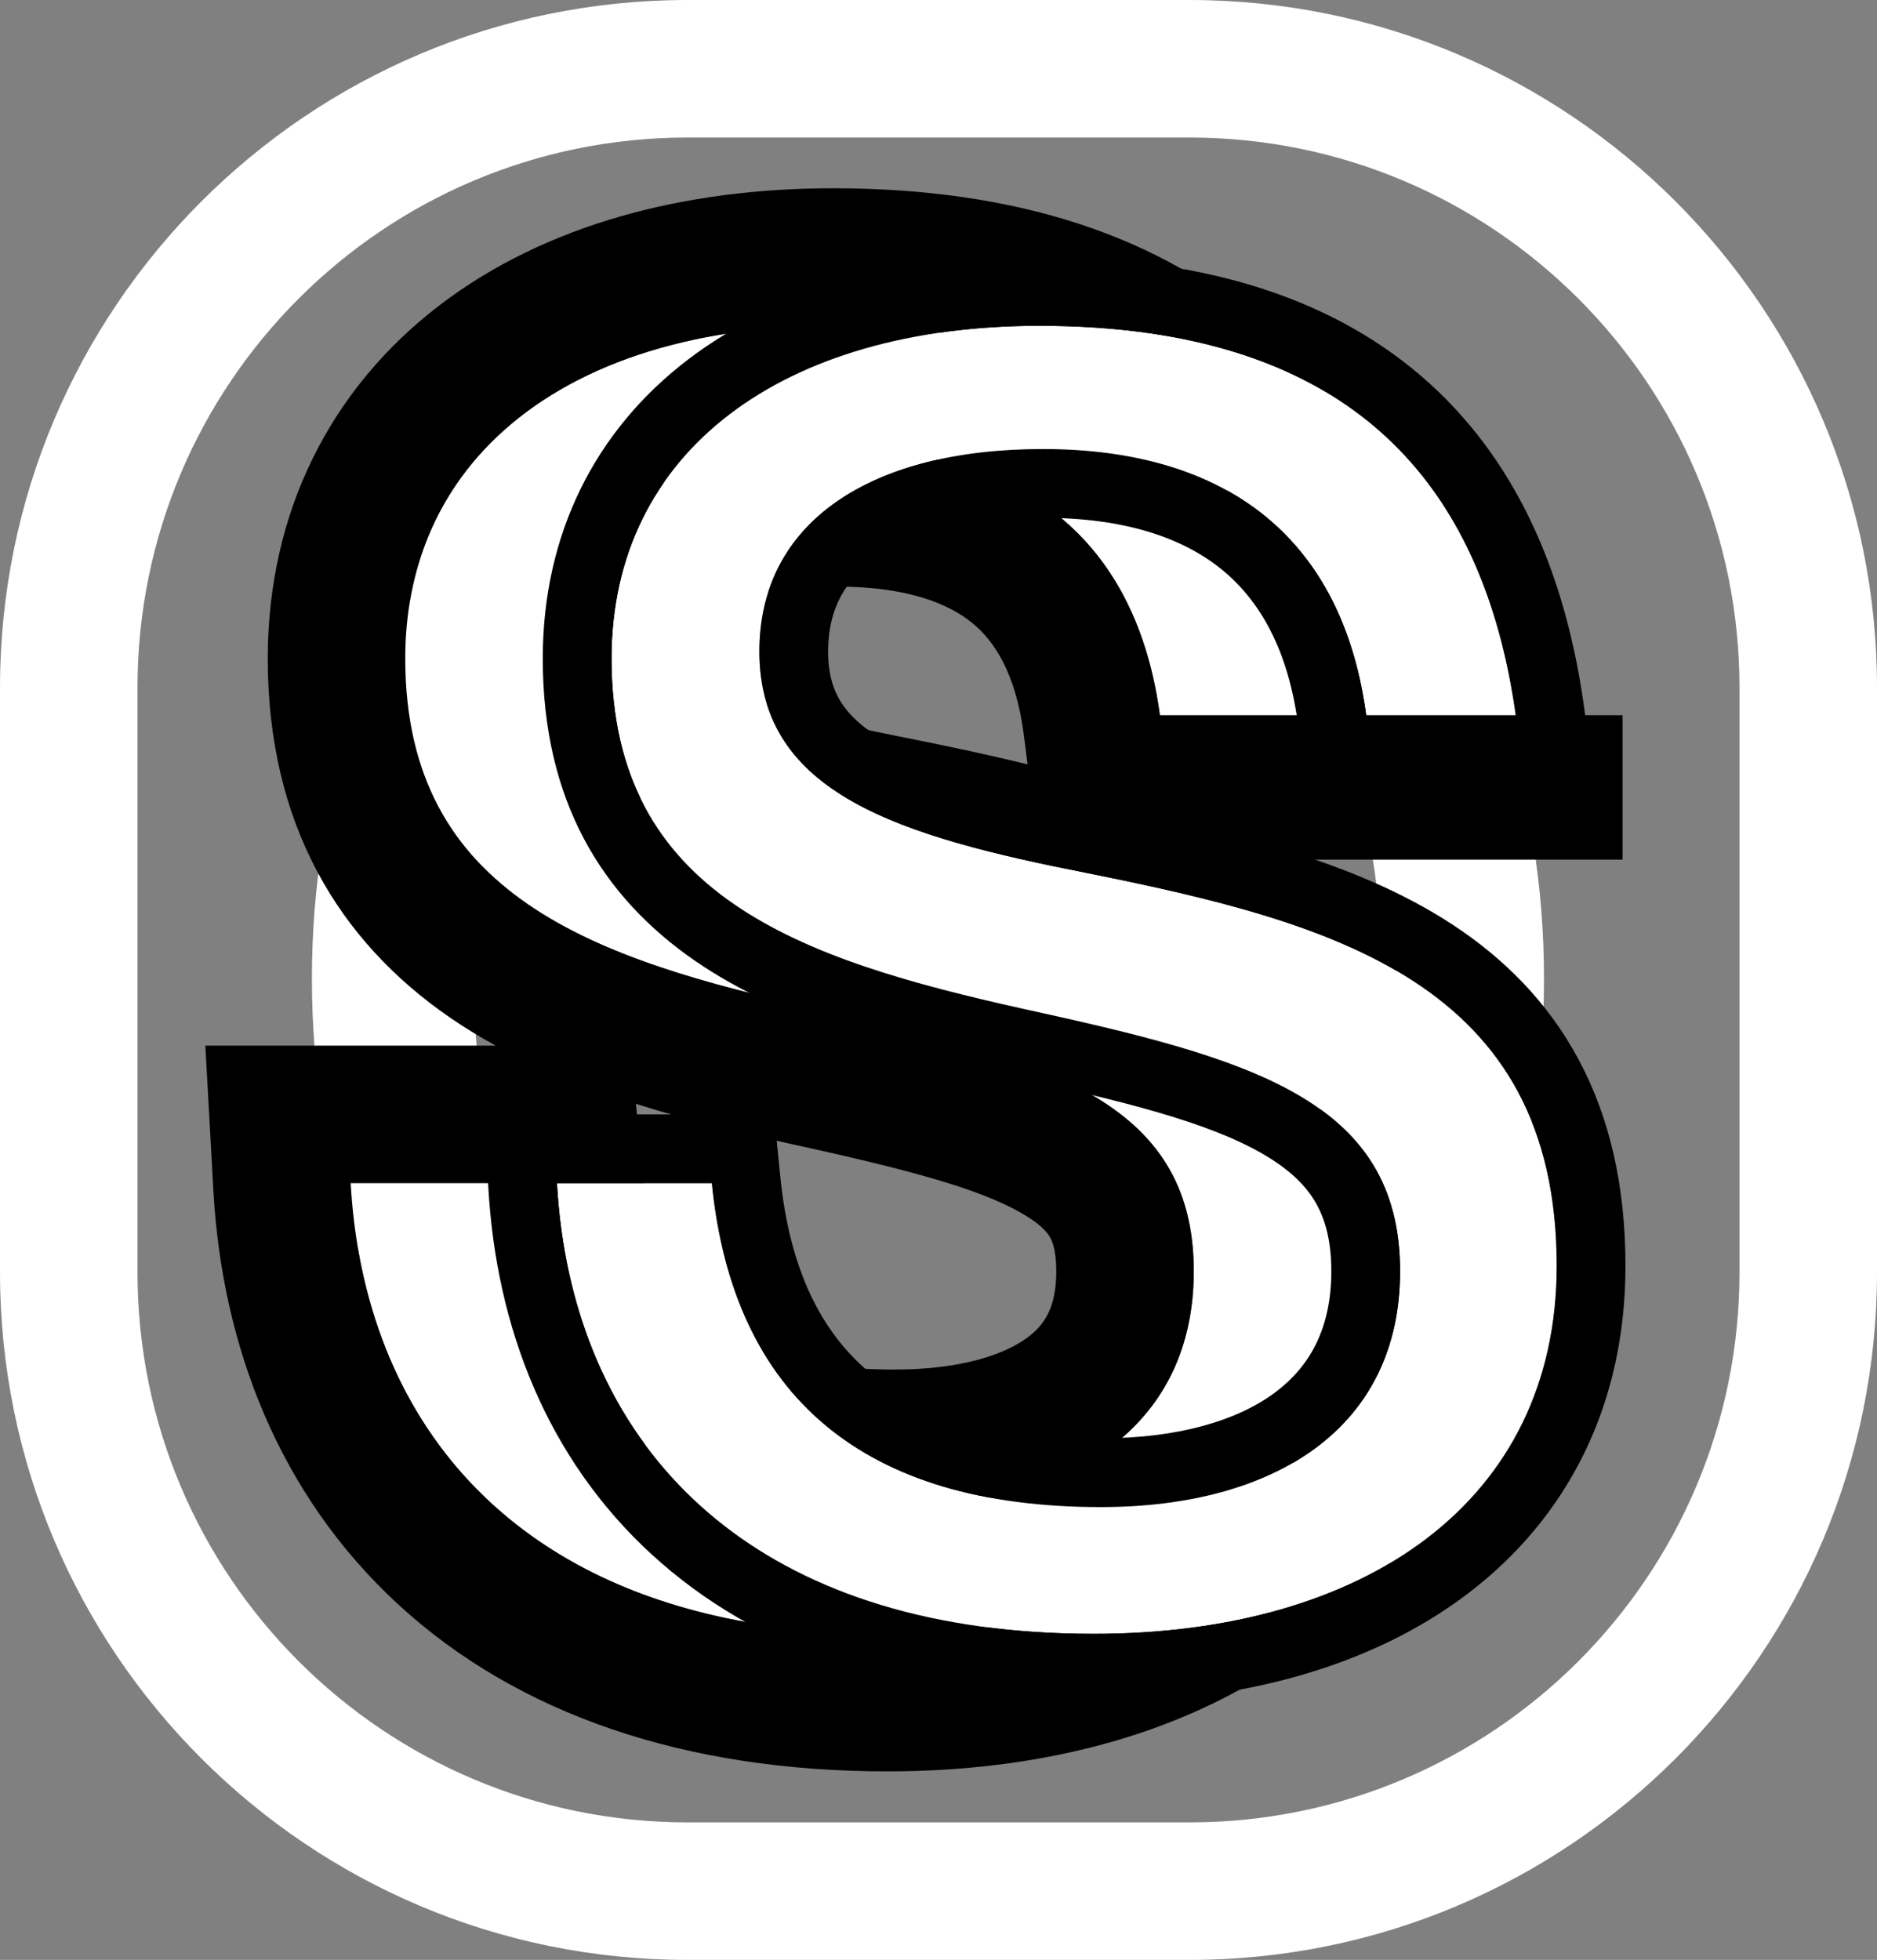
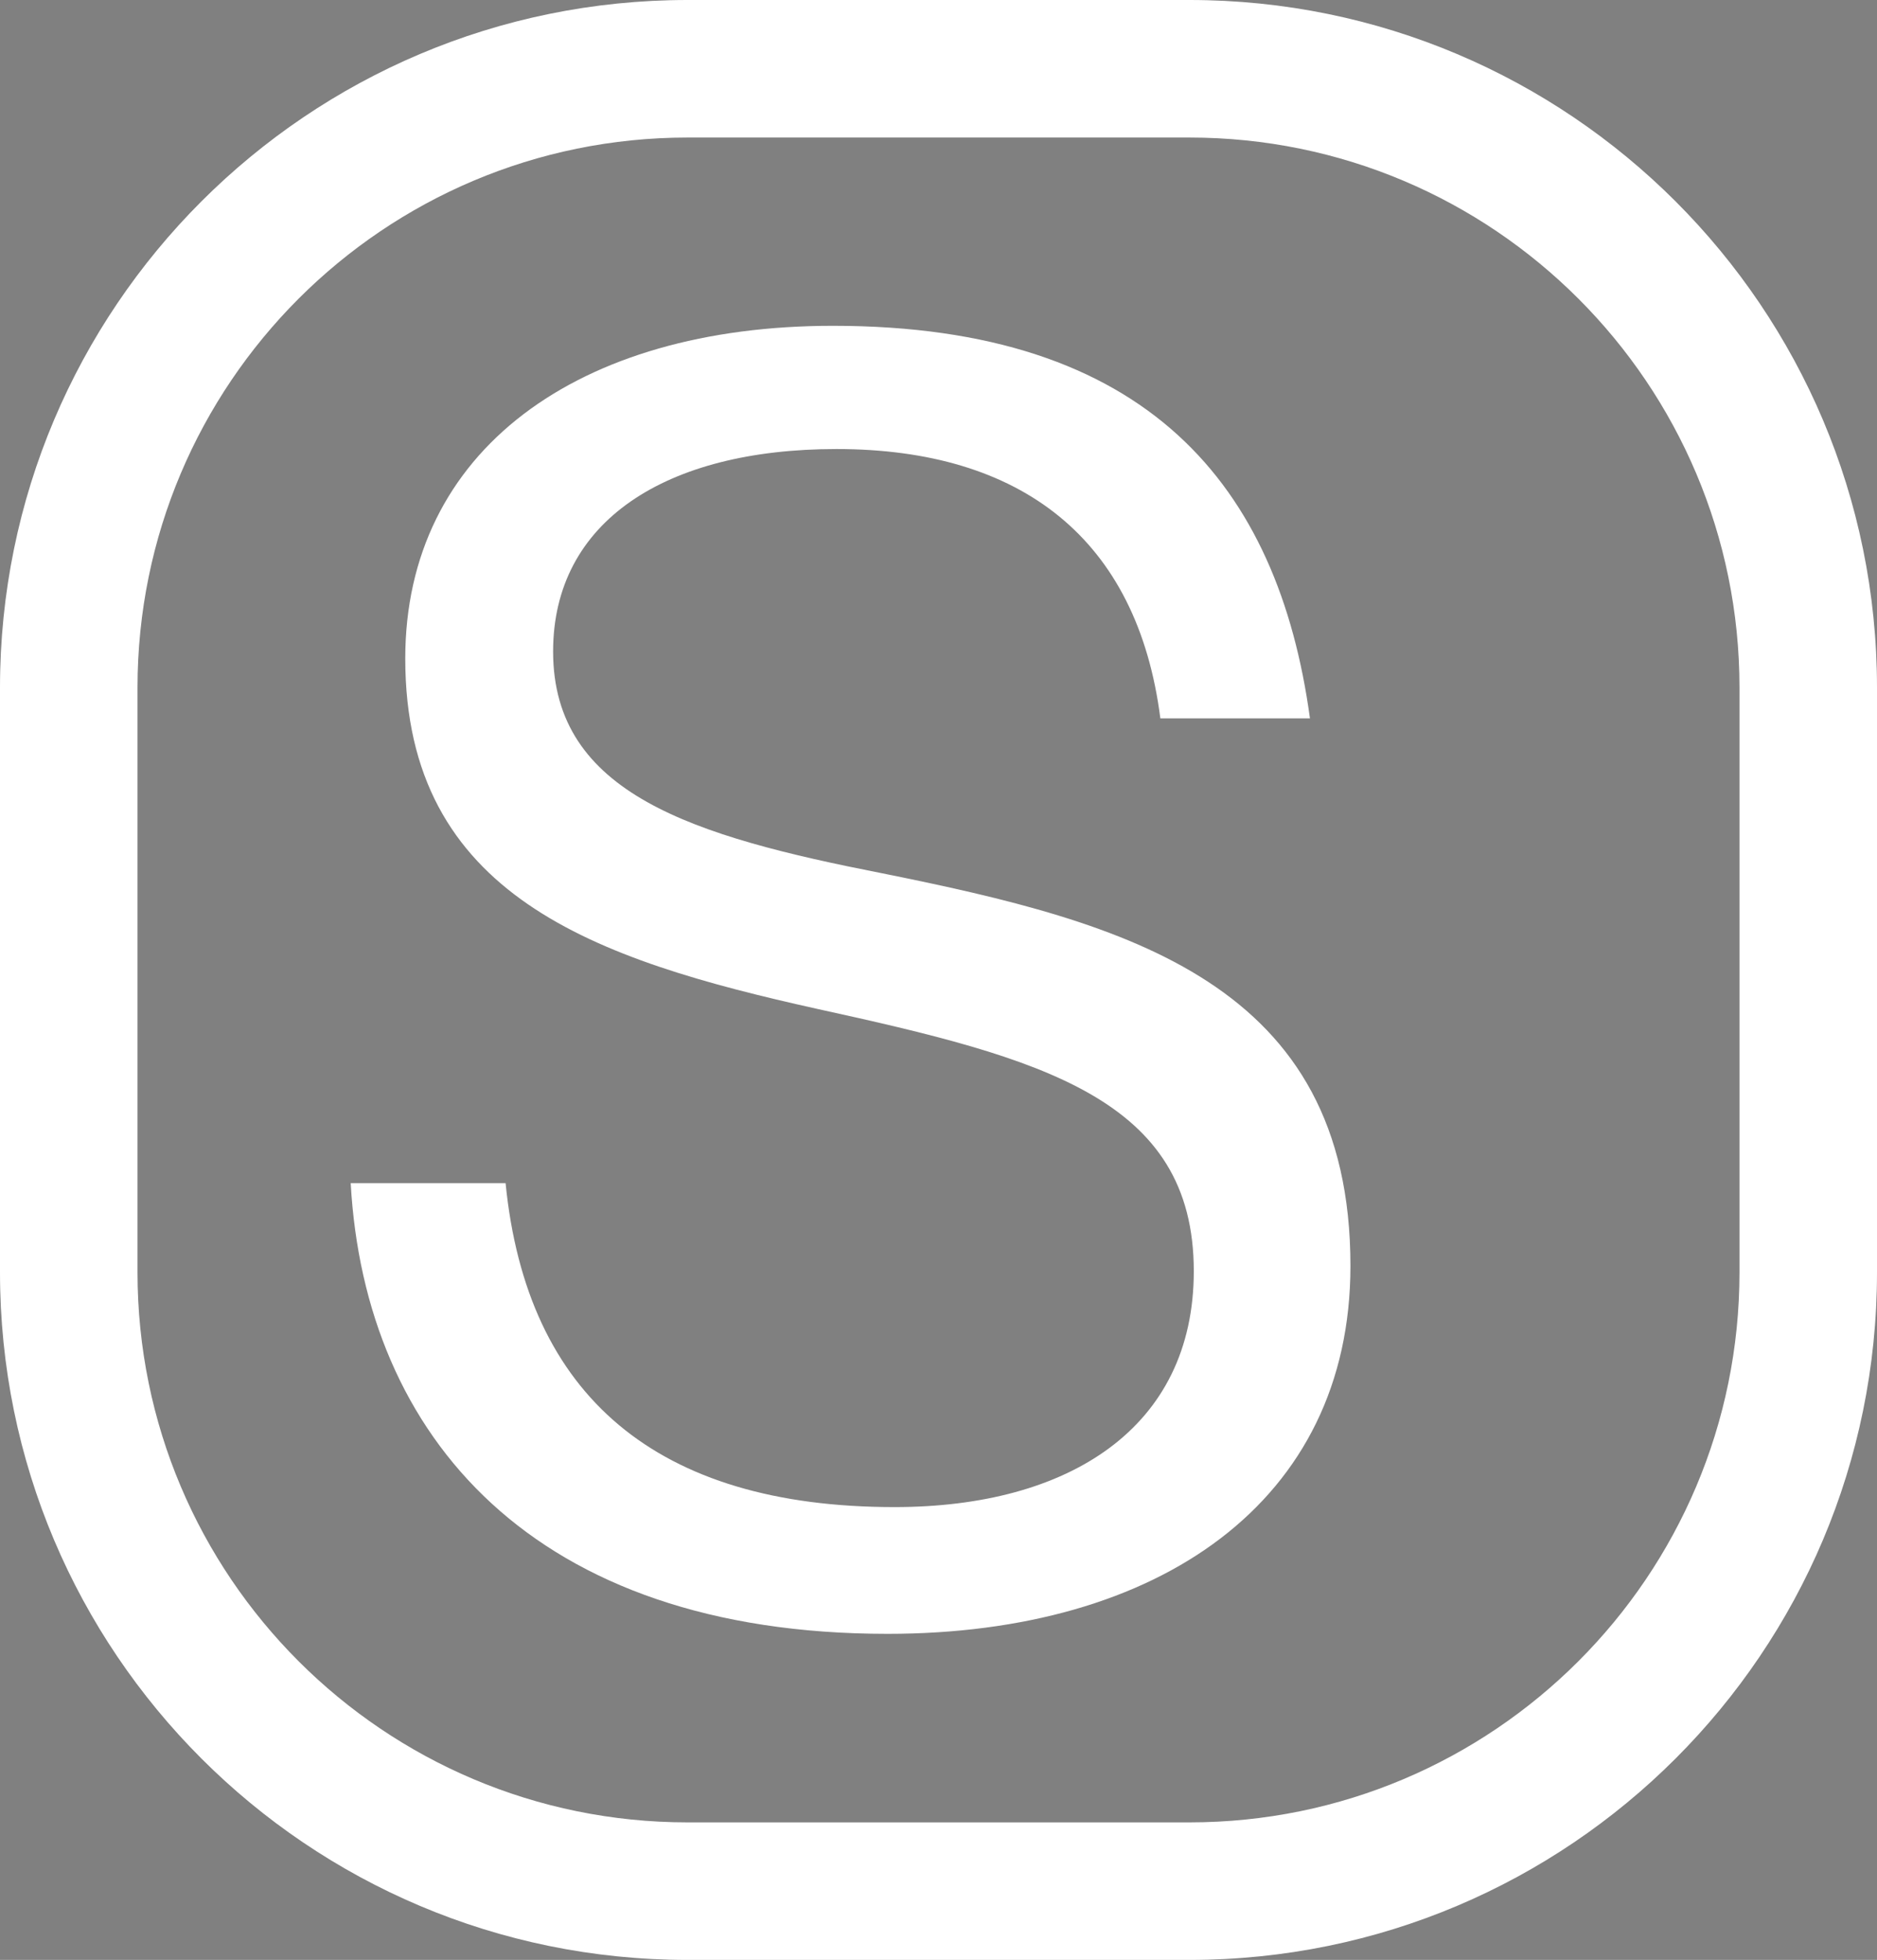
<svg xmlns="http://www.w3.org/2000/svg" width="273" height="285" viewBox="0 0 273 285" fill="none">
  <rect x="0" y="0" width="273" height="285" fill="#808080" stroke="none" />
  <path fill-rule="evenodd" clip-rule="evenodd" d="M173 20H100C55.817 20 20 55.817 20 100V185C20 229.183 55.817 265 100 265H173C217.183 265 253 229.183 253 185V100C253 55.817 217.183 20 173 20ZM100 0C44.772 0 0 44.772 0 100V185C0 240.228 44.772 285 100 285H173C228.228 285 273 240.228 273 185V100C273 44.772 228.228 0 173 0H100Z" fill="white" />
-   <path d="M134.965 237.84C190.261 237.84 224.565 197.136 224.565 142.352C224.565 87.568 190.261 46.864 134.965 46.864C79.669 46.864 45.365 87.568 45.365 142.352C45.365 197.136 79.669 237.84 134.965 237.84ZM134.965 217.616C91.957 217.616 68.917 185.36 68.917 142.352C68.917 99.344 91.957 66.832 134.965 66.832C177.973 66.832 201.013 99.344 201.013 142.352C201.013 185.36 177.973 217.616 134.965 217.616Z" fill="white" />
  <path d="M129.087 237.584C168.511 237.584 196.415 218.384 196.415 184.08C196.415 142.864 163.903 134.16 128.319 126.992C100.927 121.616 80.447 115.472 80.447 94.736C80.447 75.792 96.831 65.296 121.663 65.296C148.543 65.296 165.439 78.352 168.767 104.464H190.527C185.919 70.672 166.975 47.376 121.151 47.376C84.031 47.376 58.943 65.552 58.943 95.76C58.943 130.32 86.591 139.536 118.847 146.704C151.615 153.872 173.631 159.76 173.631 184.848C173.631 207.632 155.455 219.152 130.111 219.152C95.551 219.152 76.607 203.024 73.535 172.048H51.007C53.055 208.912 77.631 237.584 129.087 237.584Z" fill="white" />
-   <path fill-rule="evenodd" clip-rule="evenodd" d="M132.22 107.376L132.269 107.386C137.729 108.486 143.544 109.689 149.458 111.156L148.928 106.993C147.763 97.856 144.606 93.198 141.403 90.584C137.983 87.793 131.994 85.296 121.663 85.296C111.687 85.296 105.862 87.46 103.139 89.348C101.252 90.656 100.447 91.914 100.447 94.736C100.447 95.669 100.56 96.181 100.622 96.398C100.678 96.597 100.733 96.698 100.793 96.791C100.915 96.976 101.571 97.875 103.907 99.187C109.267 102.198 118.17 104.619 132.171 107.366L132.22 107.376ZM184.159 124.464H213.44L210.344 101.762C207.649 82.003 200.402 62.696 184.757 48.457C168.989 34.106 147.421 27.376 121.151 27.376C99.588 27.376 79.354 32.629 64.001 44.336C48.081 56.474 38.943 74.475 38.943 95.76C38.943 119.729 49.183 136.795 65.473 147.988C67.6 149.45 69.815 150.799 72.096 152.048H29.865L31.038 173.157C32.294 195.761 40.618 217.427 57.996 233.375C75.367 249.317 99.638 257.584 129.087 257.584C151.764 257.584 173.299 252.092 189.671 239.593C206.659 226.624 216.415 207.304 216.415 184.08C216.415 171.094 213.835 159.459 208.407 149.332C202.962 139.173 195.25 131.648 186.657 126.029C185.836 125.492 185.003 124.971 184.159 124.464ZM92.49 160.515L93.438 170.074C94.603 181.823 98.429 188.176 102.855 191.881C107.528 195.795 115.739 199.152 130.111 199.152C140.104 199.152 146.291 196.835 149.45 194.488C151.84 192.713 153.631 190.22 153.631 184.848C153.631 181.624 152.966 180.315 152.639 179.783C152.253 179.154 151.302 177.967 148.58 176.407C142.169 172.731 131.755 170 114.573 166.242L114.541 166.235L114.509 166.228C107.494 164.669 99.963 162.881 92.49 160.515ZM173.127 226.728C161.853 233.708 147.072 237.436 130.111 237.58C129.771 237.583 129.429 237.584 129.087 237.584C110.701 237.584 95.746 233.923 84.025 227.536C69.182 219.446 59.524 206.985 54.649 192.048C52.601 185.771 51.397 179.058 51.007 172.048H73.535C75.283 189.669 82.167 202.485 94.14 210.261C103.005 216.019 114.661 219.012 129.087 219.147C129.427 219.15 129.768 219.152 130.111 219.152C143.081 219.152 154.174 216.135 161.914 210.135C169.299 204.411 173.631 195.972 173.631 184.848C173.631 159.76 151.615 153.872 118.847 146.704C86.591 139.536 58.943 130.32 58.943 95.76C58.943 82.602 63.703 71.727 72.144 63.642C83.081 53.166 100.2 47.376 121.151 47.376C121.322 47.376 121.493 47.376 121.663 47.377C140.886 47.45 155.346 51.651 165.98 59.021C175.126 65.36 181.443 74.044 185.526 84.464C187.921 90.575 189.548 97.282 190.527 104.464H168.767C167.107 91.44 162.072 81.665 154.107 75.137C146.102 68.576 135.137 65.296 121.663 65.296C121.492 65.296 121.321 65.296 121.151 65.297C105.532 65.389 93.308 69.667 86.484 77.614C82.584 82.155 80.447 87.895 80.447 94.736C80.447 115.472 100.927 121.616 128.319 126.992C163.903 134.16 196.415 142.864 196.415 184.08C196.415 203.252 187.699 217.706 173.127 226.728Z" fill="black" />
-   <path d="M159.087 237.584C198.511 237.584 226.415 218.384 226.415 184.08C226.415 142.864 193.903 134.16 158.319 126.992C130.927 121.616 110.447 115.472 110.447 94.736C110.447 75.792 126.831 65.296 151.663 65.296C178.543 65.296 195.439 78.352 198.767 104.464H220.527C215.919 70.672 196.975 47.376 151.151 47.376C114.031 47.376 88.943 65.552 88.943 95.76C88.943 130.32 116.591 139.536 148.847 146.704C181.615 153.872 203.631 159.76 203.631 184.848C203.631 207.632 185.455 219.152 160.111 219.152C125.551 219.152 106.607 203.024 103.535 172.048H81.007C83.055 208.912 107.631 237.584 159.087 237.584Z" fill="white" />
-   <path fill-rule="evenodd" clip-rule="evenodd" d="M160.269 117.184L160.293 117.189C177.826 120.721 196.752 124.961 211.184 134.399C218.624 139.264 225.068 145.615 229.592 154.056C234.108 162.482 236.415 172.435 236.415 184.08C236.415 204.268 228.049 220.616 213.603 231.644C199.465 242.438 180.281 247.584 159.087 247.584C131.498 247.584 109.859 239.866 94.757 226.008C79.652 212.146 72.162 193.121 71.022 172.603L70.436 162.048H112.592L113.486 171.061C114.836 184.679 119.502 193.744 126.434 199.549C133.491 205.457 144.284 209.152 160.111 209.152C171.443 209.152 179.976 206.553 185.412 202.516C190.463 198.765 193.631 193.23 193.631 184.848C193.631 180.1 192.61 176.91 191.159 174.548C189.677 172.137 187.314 169.888 183.553 167.731C175.547 163.141 163.492 160.144 146.71 156.473L146.693 156.469L146.677 156.466C130.652 152.905 113.872 148.498 101.135 139.746C87.519 130.389 78.942 116.384 78.942 95.76C78.942 77.566 86.647 62.517 100.063 52.288C113.196 42.275 131.089 37.376 151.151 37.376C175.741 37.376 194.622 43.653 208.026 55.852C221.368 67.996 227.936 84.785 230.435 103.113L231.983 114.464H189.96L188.847 105.728C187.433 94.632 183.326 87.407 177.724 82.836C172.015 78.177 163.548 75.296 151.663 75.296C140.466 75.296 132.402 77.69 127.44 81.13C122.897 84.28 120.447 88.589 120.447 94.736C120.447 98.171 121.262 100.494 122.434 102.279C123.668 104.16 125.704 106.049 129.008 107.906C135.96 111.811 146.396 114.461 160.244 117.179L160.269 117.184ZM158.319 126.992C193.903 134.16 226.415 142.864 226.415 184.08C226.415 218.384 198.511 237.584 159.087 237.584C112.389 237.584 87.829 213.969 82.156 182.048C81.578 178.796 81.196 175.457 81.007 172.048H103.535C106.607 203.024 125.551 219.152 160.111 219.152C185.455 219.152 203.631 207.632 203.631 184.848C203.631 159.76 181.615 153.872 148.847 146.704C116.591 139.536 88.942 130.32 88.942 95.76C88.942 65.552 114.031 47.376 151.151 47.376C192.3 47.376 211.774 66.162 218.656 94.464C219.437 97.679 220.056 101.017 220.527 104.464H198.767C195.439 78.352 178.543 65.296 151.663 65.296C126.831 65.296 110.447 75.792 110.447 94.736C110.447 115.472 130.927 121.616 158.319 126.992Z" fill="black" />
-   <path d="M167 104H236V125H167V104Z" fill="black" />
</svg>